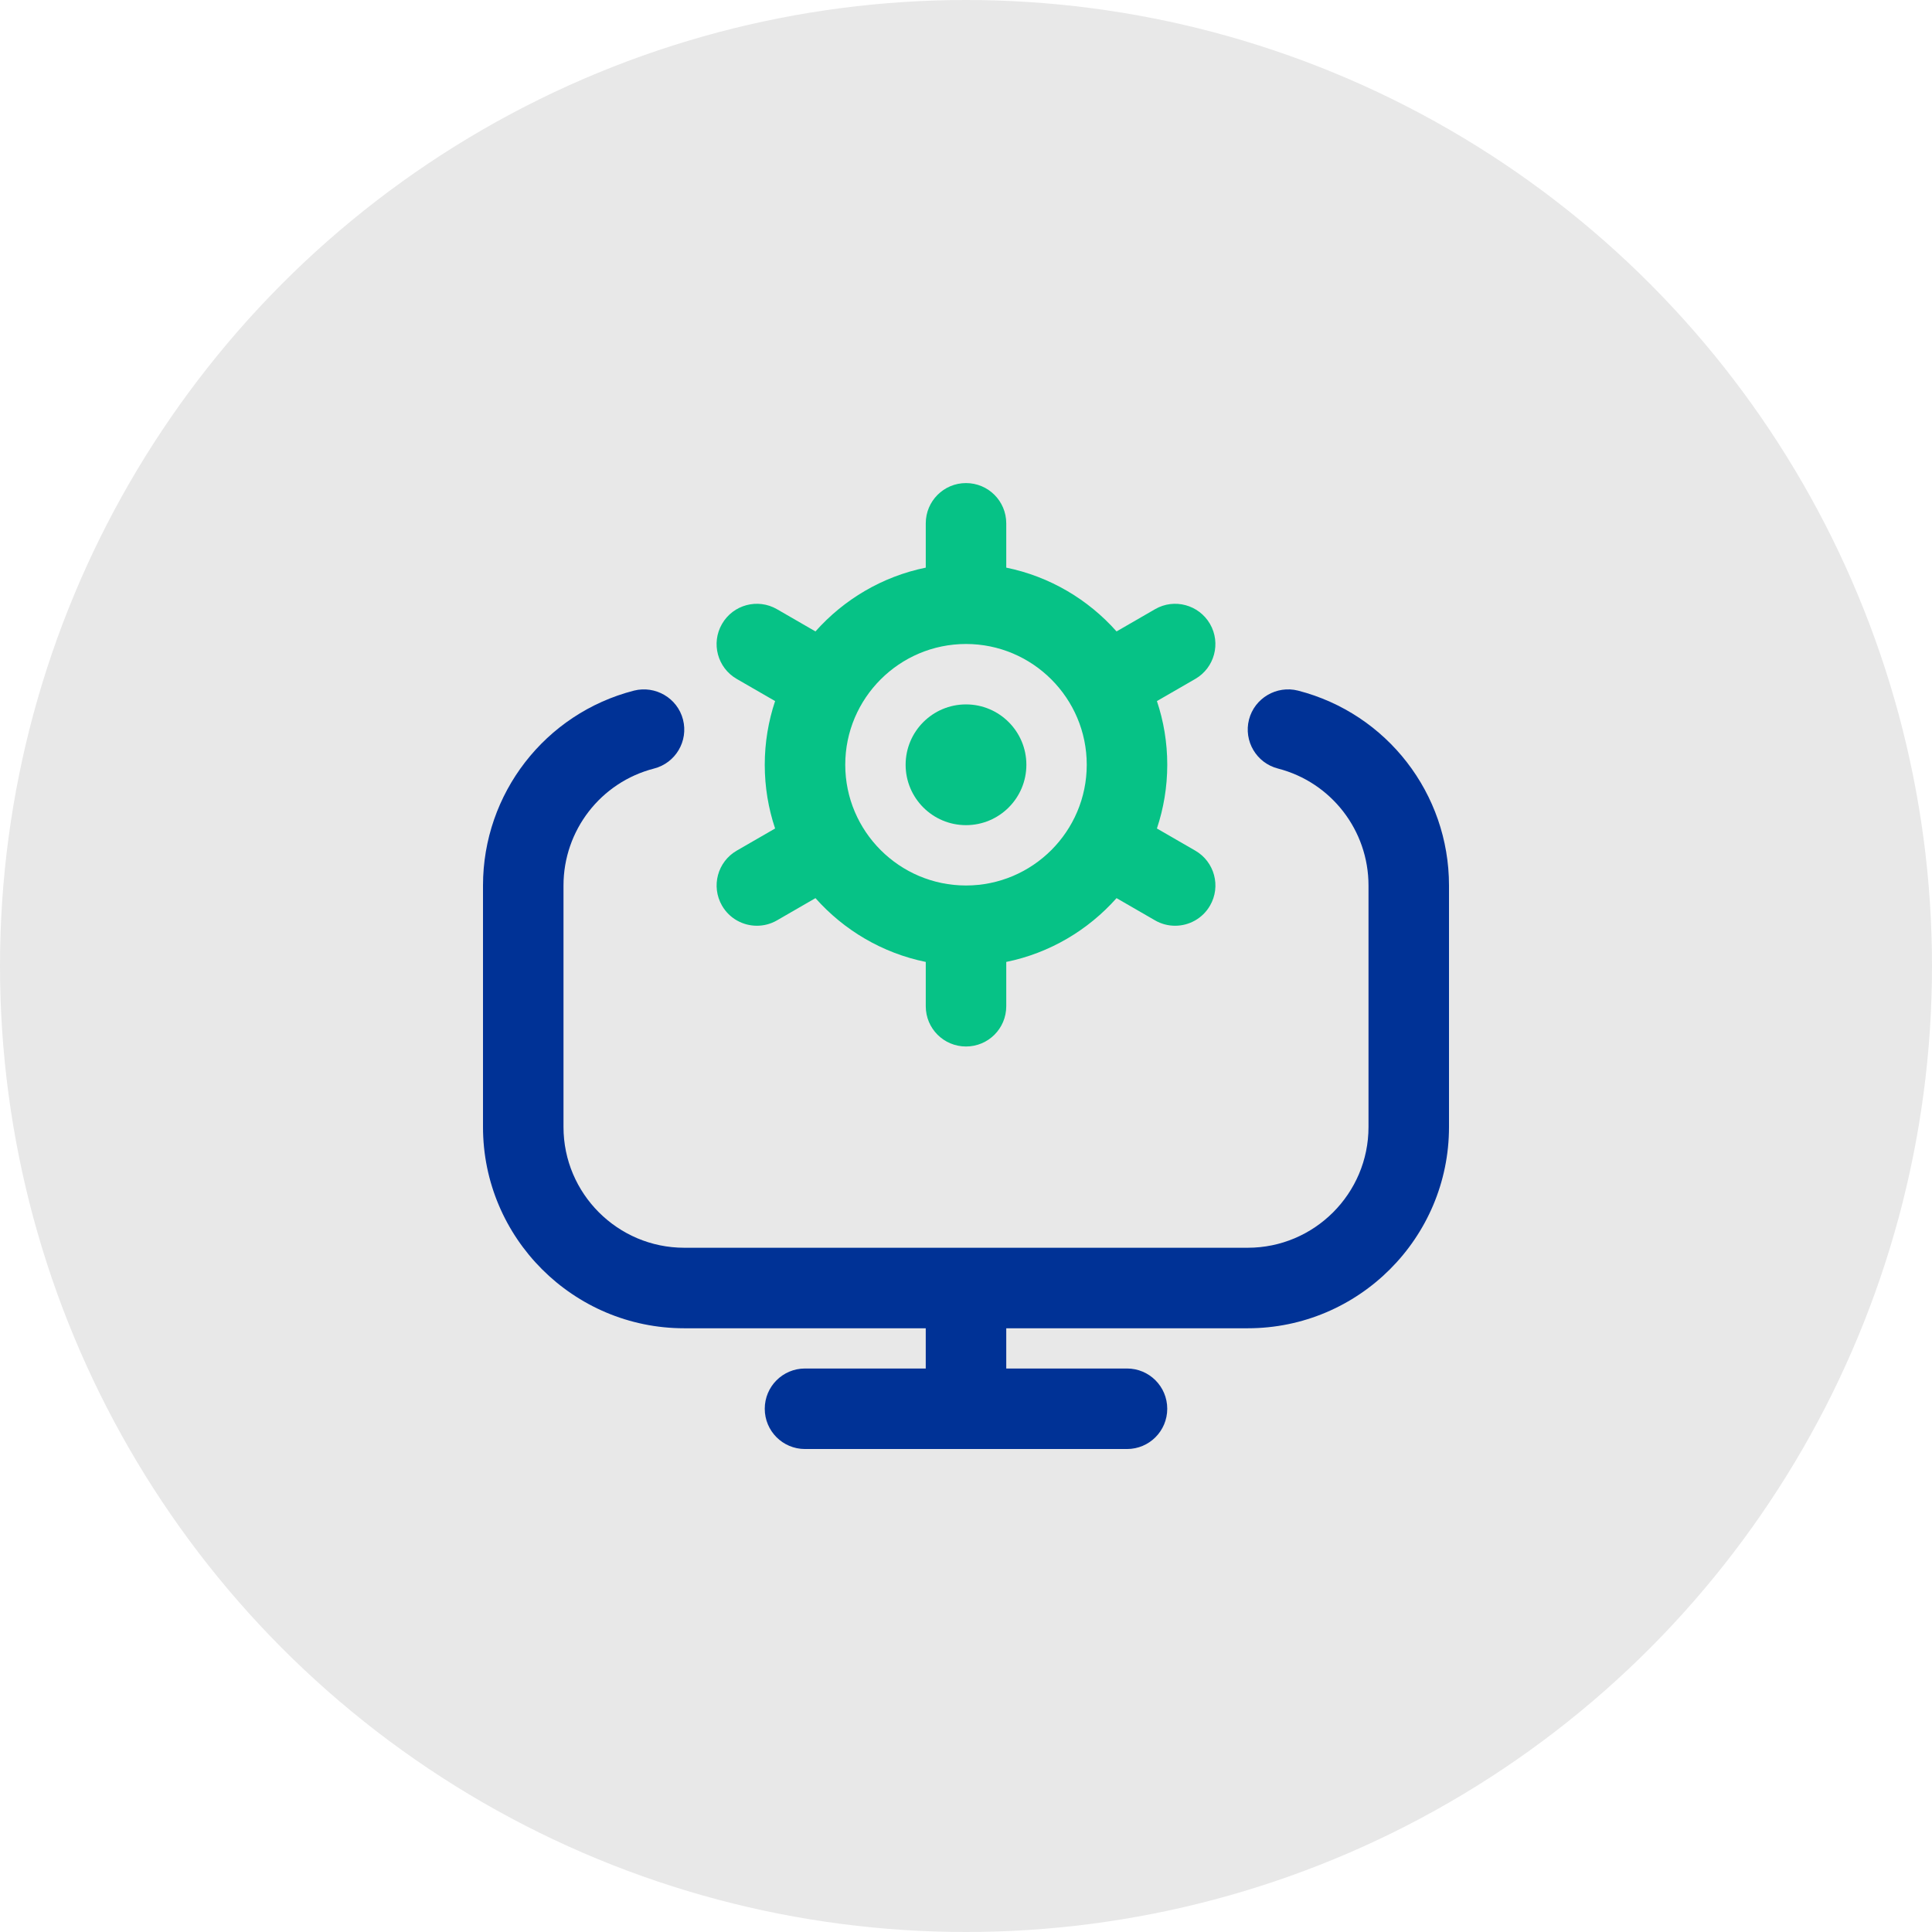
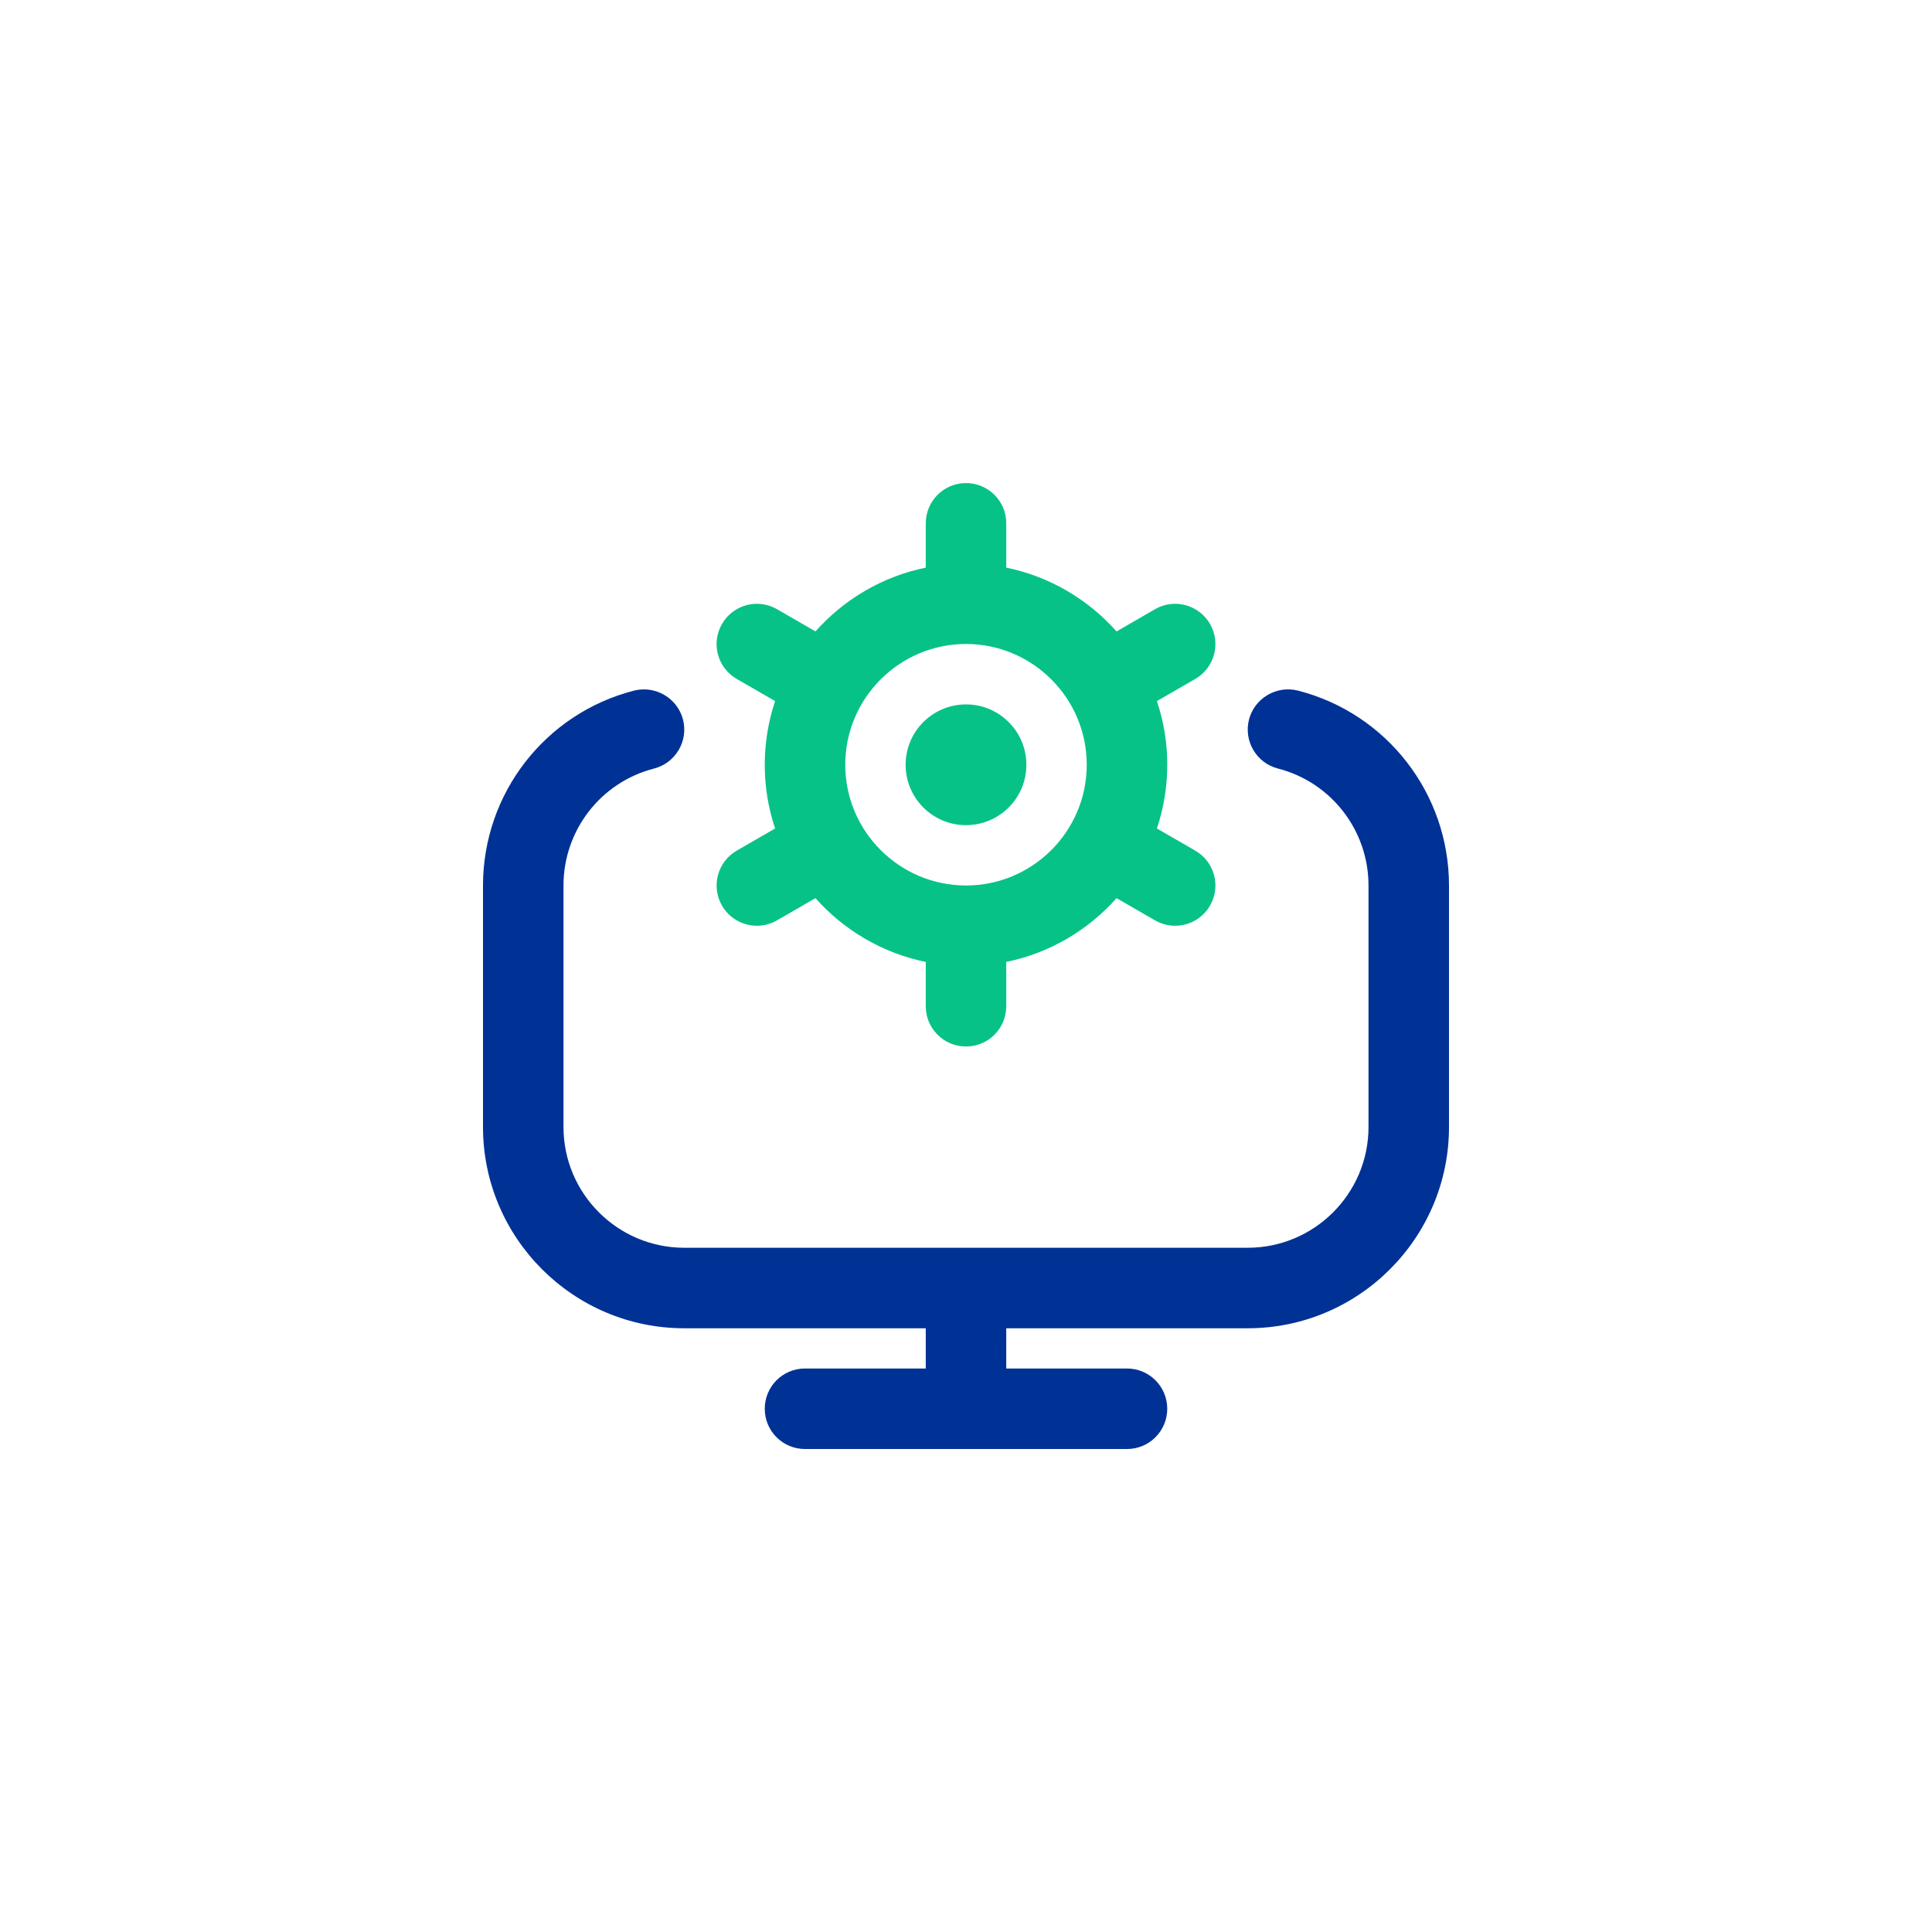
<svg xmlns="http://www.w3.org/2000/svg" width="104" height="104" viewBox="0 0 104 104" fill="none">
-   <circle cx="52" cy="52" r="52" fill="#E8E8E8" />
  <path d="M39.659 45.79L41.724 44.598C41.362 43.519 41.167 42.367 41.167 41.168C41.167 39.97 41.364 38.815 41.724 37.739L39.659 36.547C38.621 35.949 38.266 34.623 38.866 33.587C39.464 32.549 40.79 32.194 41.826 32.794L43.897 33.99C45.427 32.268 47.494 31.033 49.834 30.556V28.171C49.834 26.975 50.802 26.004 52 26.004C53.199 26.004 54.167 26.975 54.167 28.171V30.556C56.507 31.033 58.576 32.268 60.104 33.99L62.175 32.794C63.206 32.194 64.534 32.549 65.135 33.587C65.733 34.625 65.377 35.949 64.342 36.547L62.277 37.739C62.639 38.818 62.834 39.97 62.834 41.168C62.834 42.367 62.636 43.521 62.277 44.598L64.342 45.79C65.379 46.388 65.735 47.714 65.135 48.75C64.732 49.445 64.006 49.833 63.256 49.833C62.888 49.833 62.515 49.74 62.175 49.543L60.104 48.347C58.574 50.069 56.507 51.304 54.167 51.781V54.166C54.167 55.364 53.199 56.333 52 56.333C50.802 56.333 49.834 55.364 49.834 54.166V51.781C47.494 51.304 45.425 50.069 43.897 48.347L41.826 49.543C41.486 49.74 41.113 49.833 40.745 49.833C39.995 49.833 39.267 49.445 38.866 48.75C38.268 47.712 38.623 46.388 39.659 45.79ZM45.5 41.166C45.5 44.75 48.417 47.666 52 47.666C55.584 47.666 58.5 44.75 58.5 41.166C58.5 37.583 55.584 34.666 52 34.666C48.417 34.666 45.5 37.583 45.5 41.166Z" fill="#06C286" />
  <path d="M52 44.418C53.794 44.418 55.25 42.962 55.25 41.168C55.25 39.374 53.794 37.918 52 37.918C50.206 37.918 48.75 39.374 48.75 41.168C48.75 42.962 50.206 44.418 52 44.418Z" fill="#06C286" />
  <path d="M78 47.667V60.667C78 66.641 73.14 71.501 67.167 71.501H54.167V73.667H60.667C61.865 73.667 62.833 74.636 62.833 75.834C62.833 77.032 61.865 78.001 60.667 78.001H43.333C42.135 78.001 41.167 77.032 41.167 75.834C41.167 74.636 42.135 73.667 43.333 73.667H49.833V71.501H36.833C30.86 71.501 26 66.641 26 60.667V47.667C26 42.721 29.341 38.407 34.127 37.176C35.278 36.886 36.467 37.575 36.766 38.734C37.065 39.893 36.365 41.074 35.206 41.371C32.337 42.11 30.333 44.699 30.333 47.667V60.667C30.333 64.251 33.25 67.167 36.833 67.167H67.167C70.75 67.167 73.667 64.251 73.667 60.667V47.667C73.667 44.699 71.662 42.11 68.794 41.371C67.635 41.074 66.937 39.891 67.234 38.734C67.533 37.575 68.727 36.884 69.873 37.176C74.659 38.407 78 42.721 78 47.667Z" fill="#003296" />
</svg>